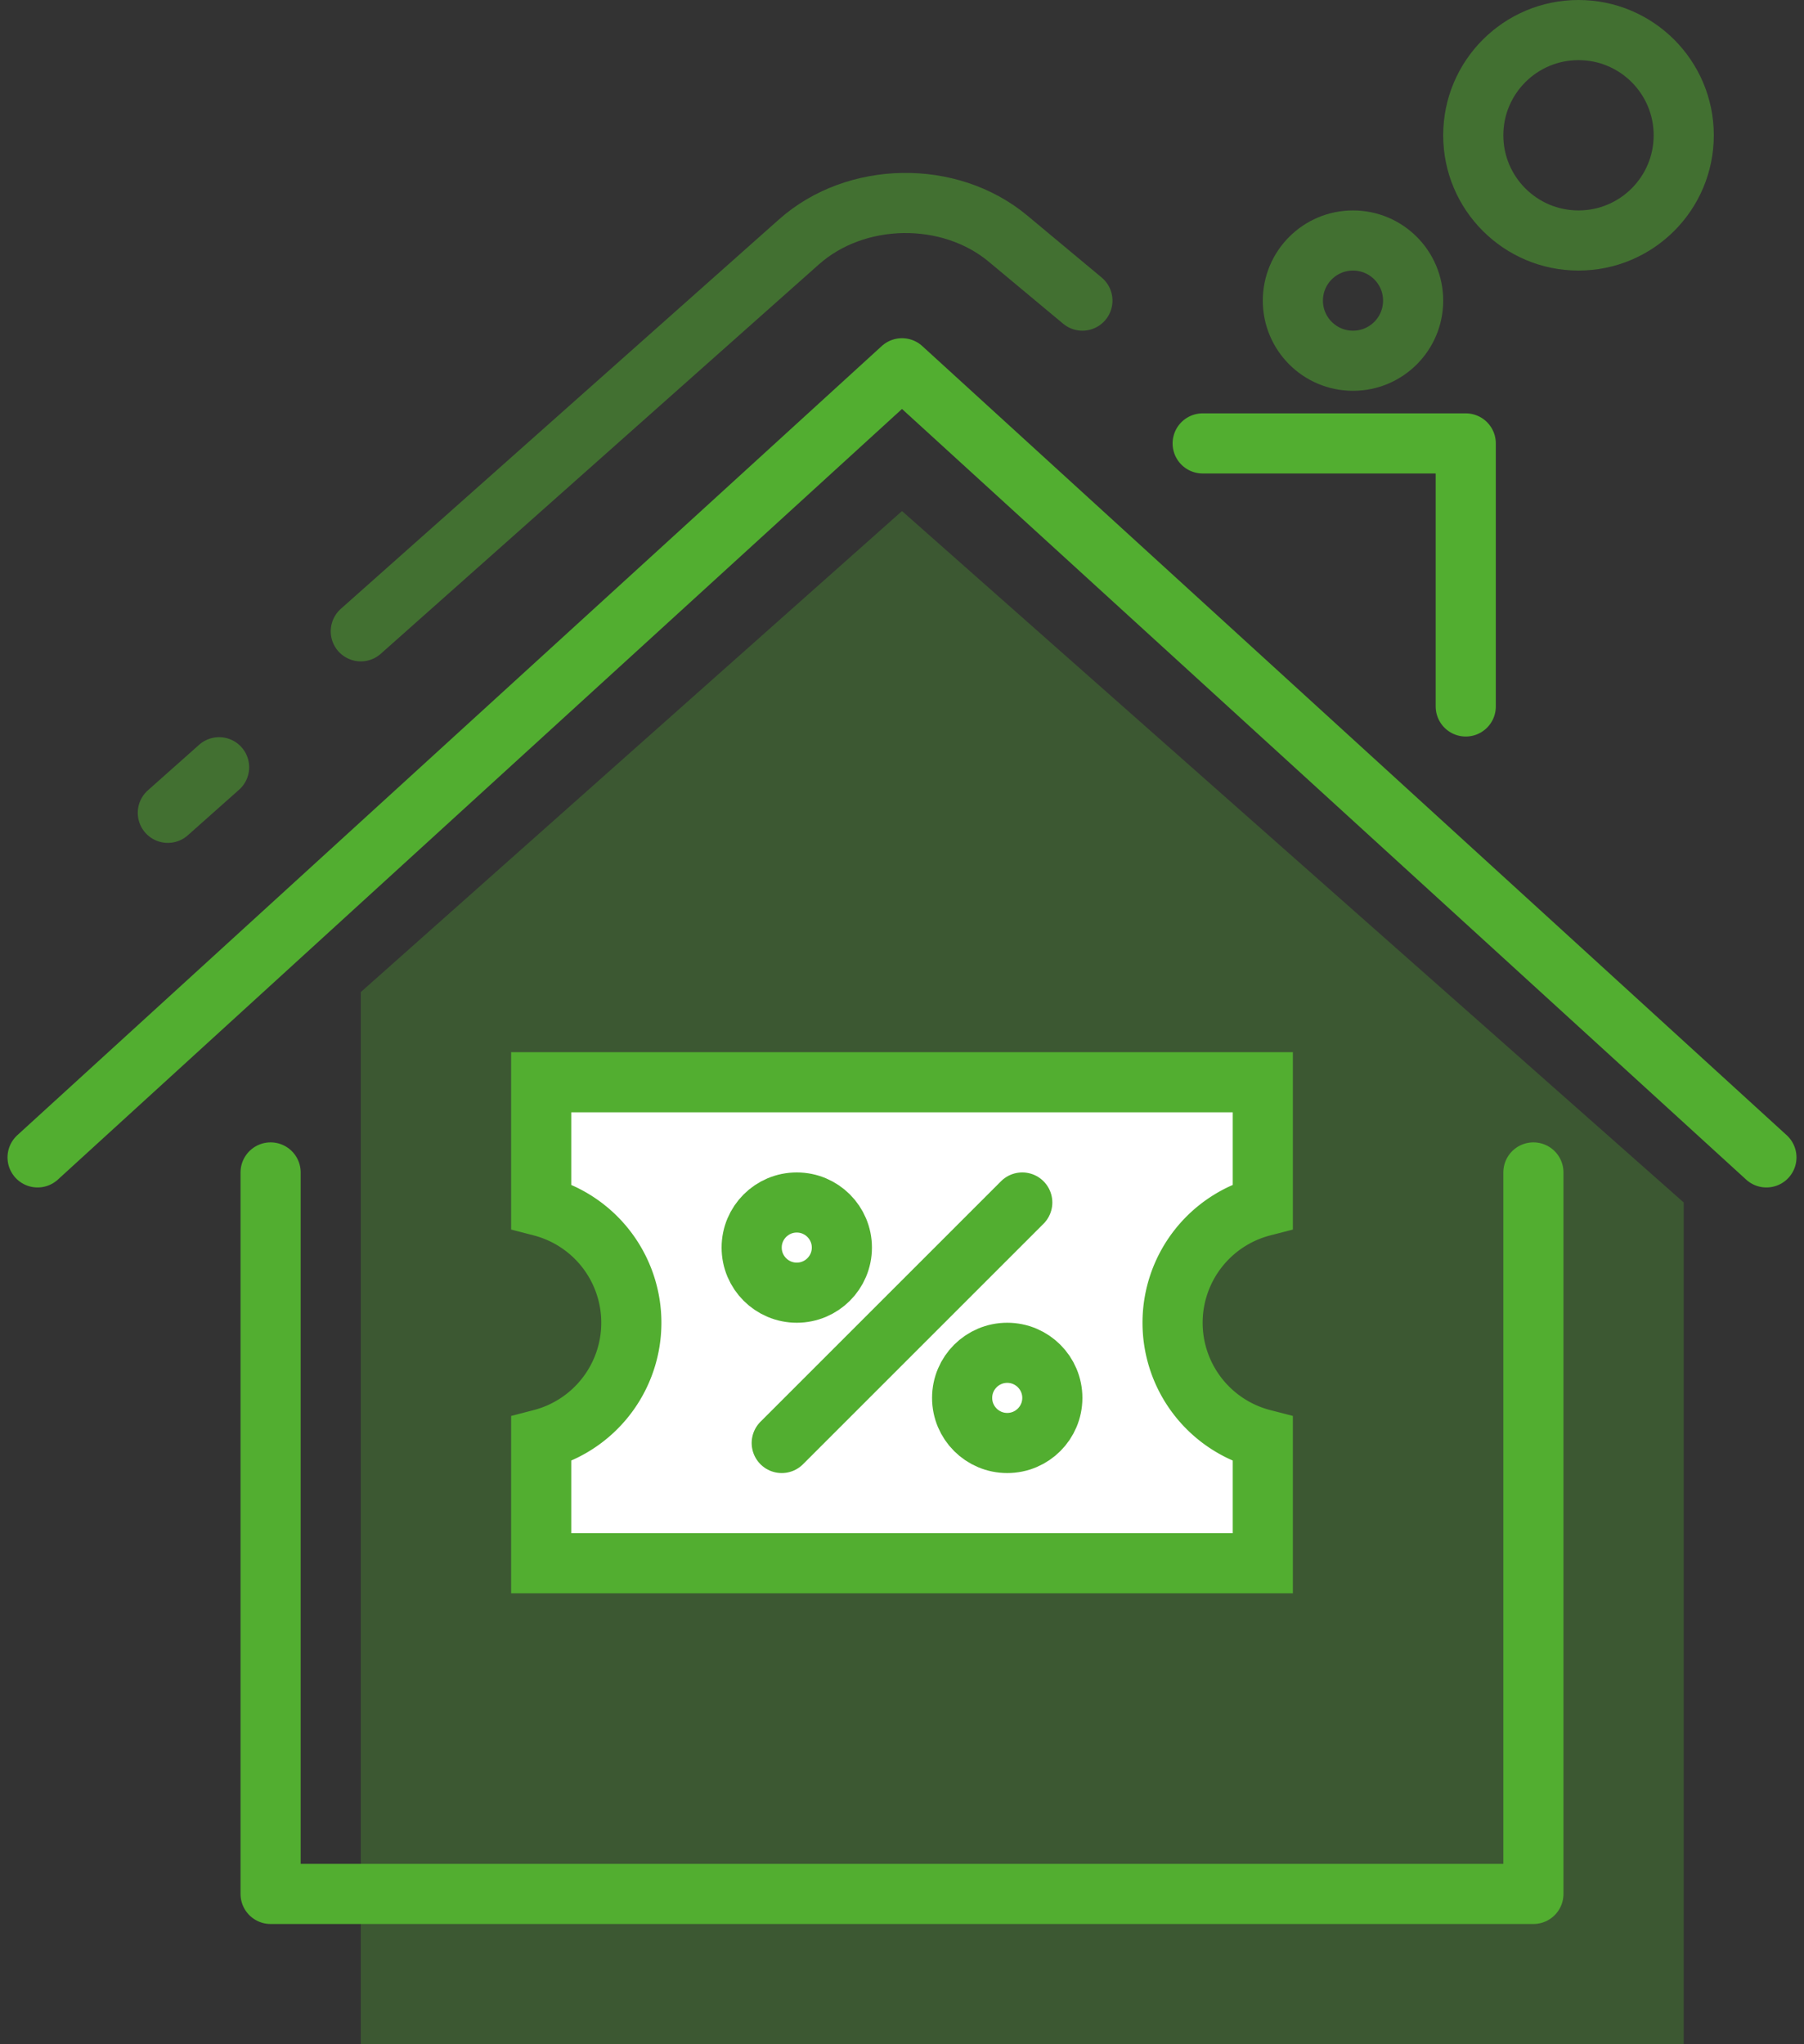
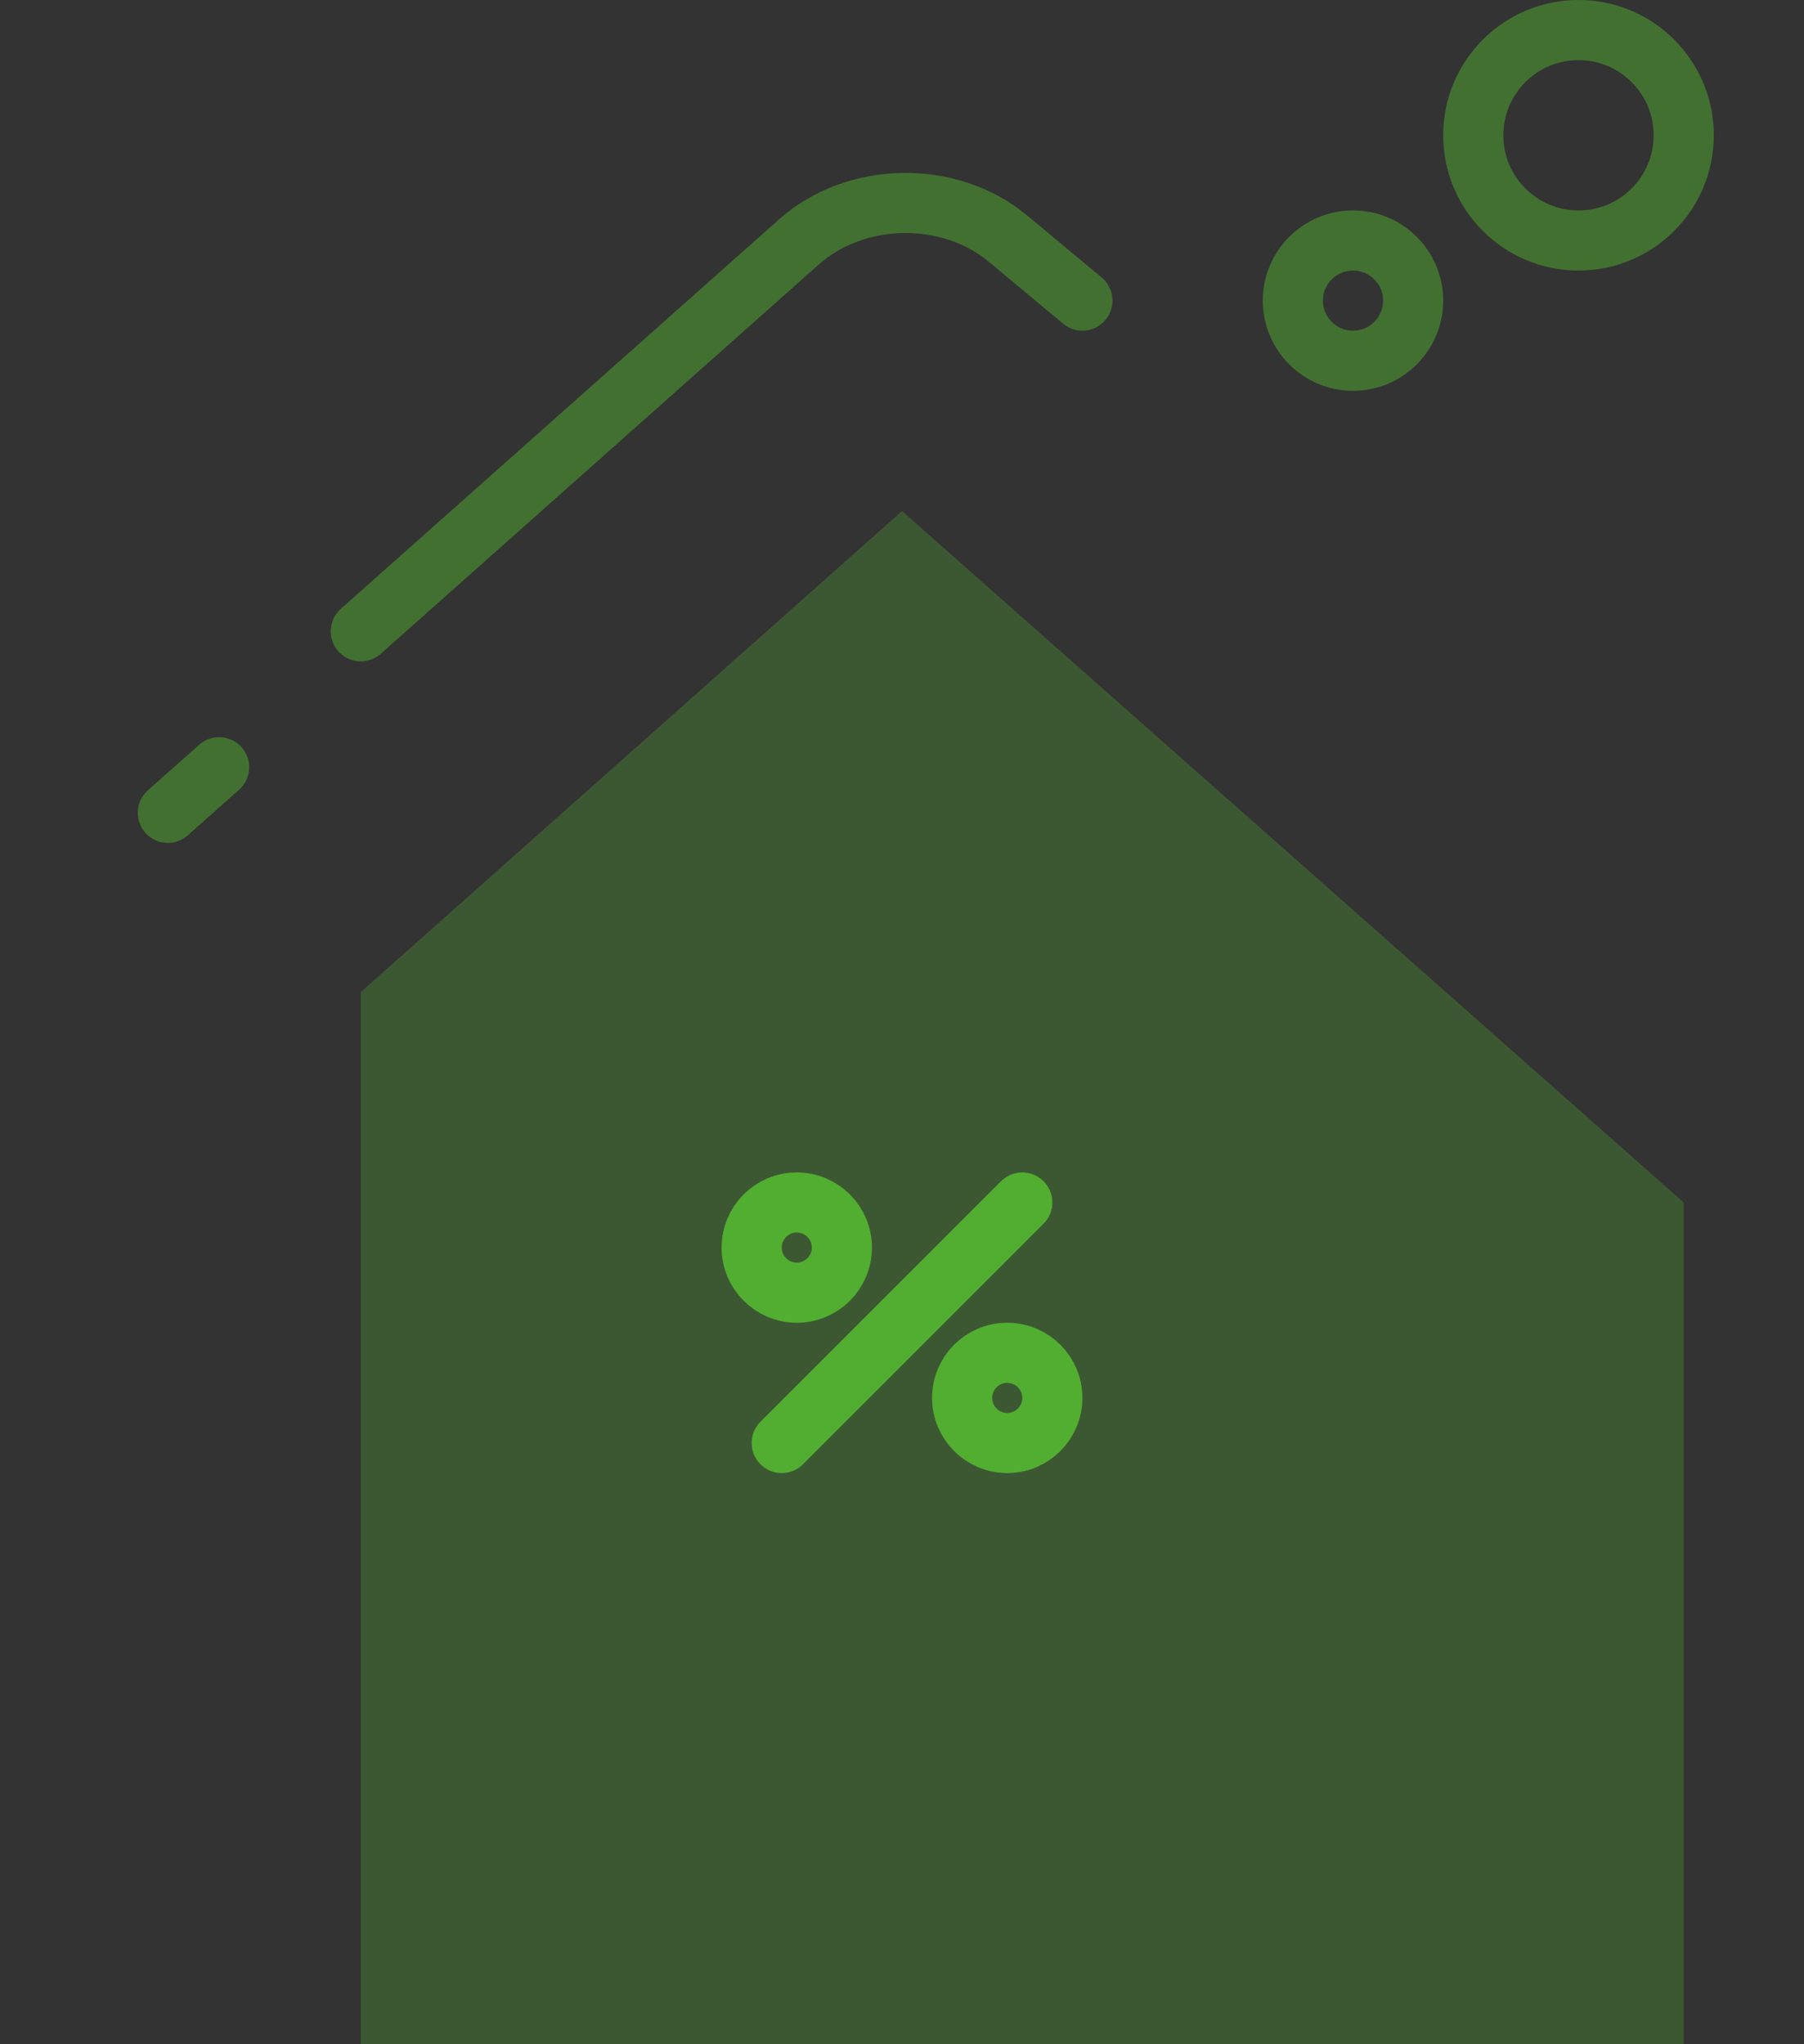
<svg xmlns="http://www.w3.org/2000/svg" width="60" height="68" viewBox="0 0 60 68">
  <rect x="0" y="0" width="60" height="68" fill="#333333" stroke="none" />
  <g fill="none" fill-rule="evenodd">
    <path d="M-5-1h70v70H-5z" />
    <g transform="translate(1)">
      <path fill="#52AE30" fill-opacity=".3" d="M11 33l18-16 26 23v28H11z" />
      <g stroke="#52AE30" stroke-width="2" transform="translate(16 35)">
-         <path fill="#FFF" d="M25 12.874a4.001 4.001 0 0 1 0-7.748V1H1v4.126a4.002 4.002 0 0 1 0 7.748V17h24v-4.126z" />
        <path stroke-linecap="round" stroke-linejoin="round" d="M9 13l8-8" />
        <circle cx="9.5" cy="6.5" r="1.5" stroke-linecap="round" stroke-linejoin="round" />
        <circle cx="16.5" cy="11.5" r="1.5" stroke-linecap="round" stroke-linejoin="round" />
      </g>
-       <path stroke="#52AE30" stroke-linecap="round" stroke-linejoin="round" stroke-width="2" d="M8 39v24h42V39M.25 38.5L29 12.25 57.75 38.5M39 14.75h8.75v8.75" />
      <circle cx="44" cy="10" r="2" stroke="#52AE30" stroke-width="2" opacity=".5" />
      <circle cx="51.5" cy="4.5" r="3.5" stroke="#52AE30" stroke-width="2" opacity=".5" />
      <path stroke="#52AE30" stroke-linecap="round" stroke-linejoin="round" stroke-width="2" d="M35 10l-2.475-2.063c-1.947-1.622-5.06-1.573-6.953.11L11 21M6.287 25.522l-1.705 1.516" opacity=".5" />
    </g>
  </g>
</svg>